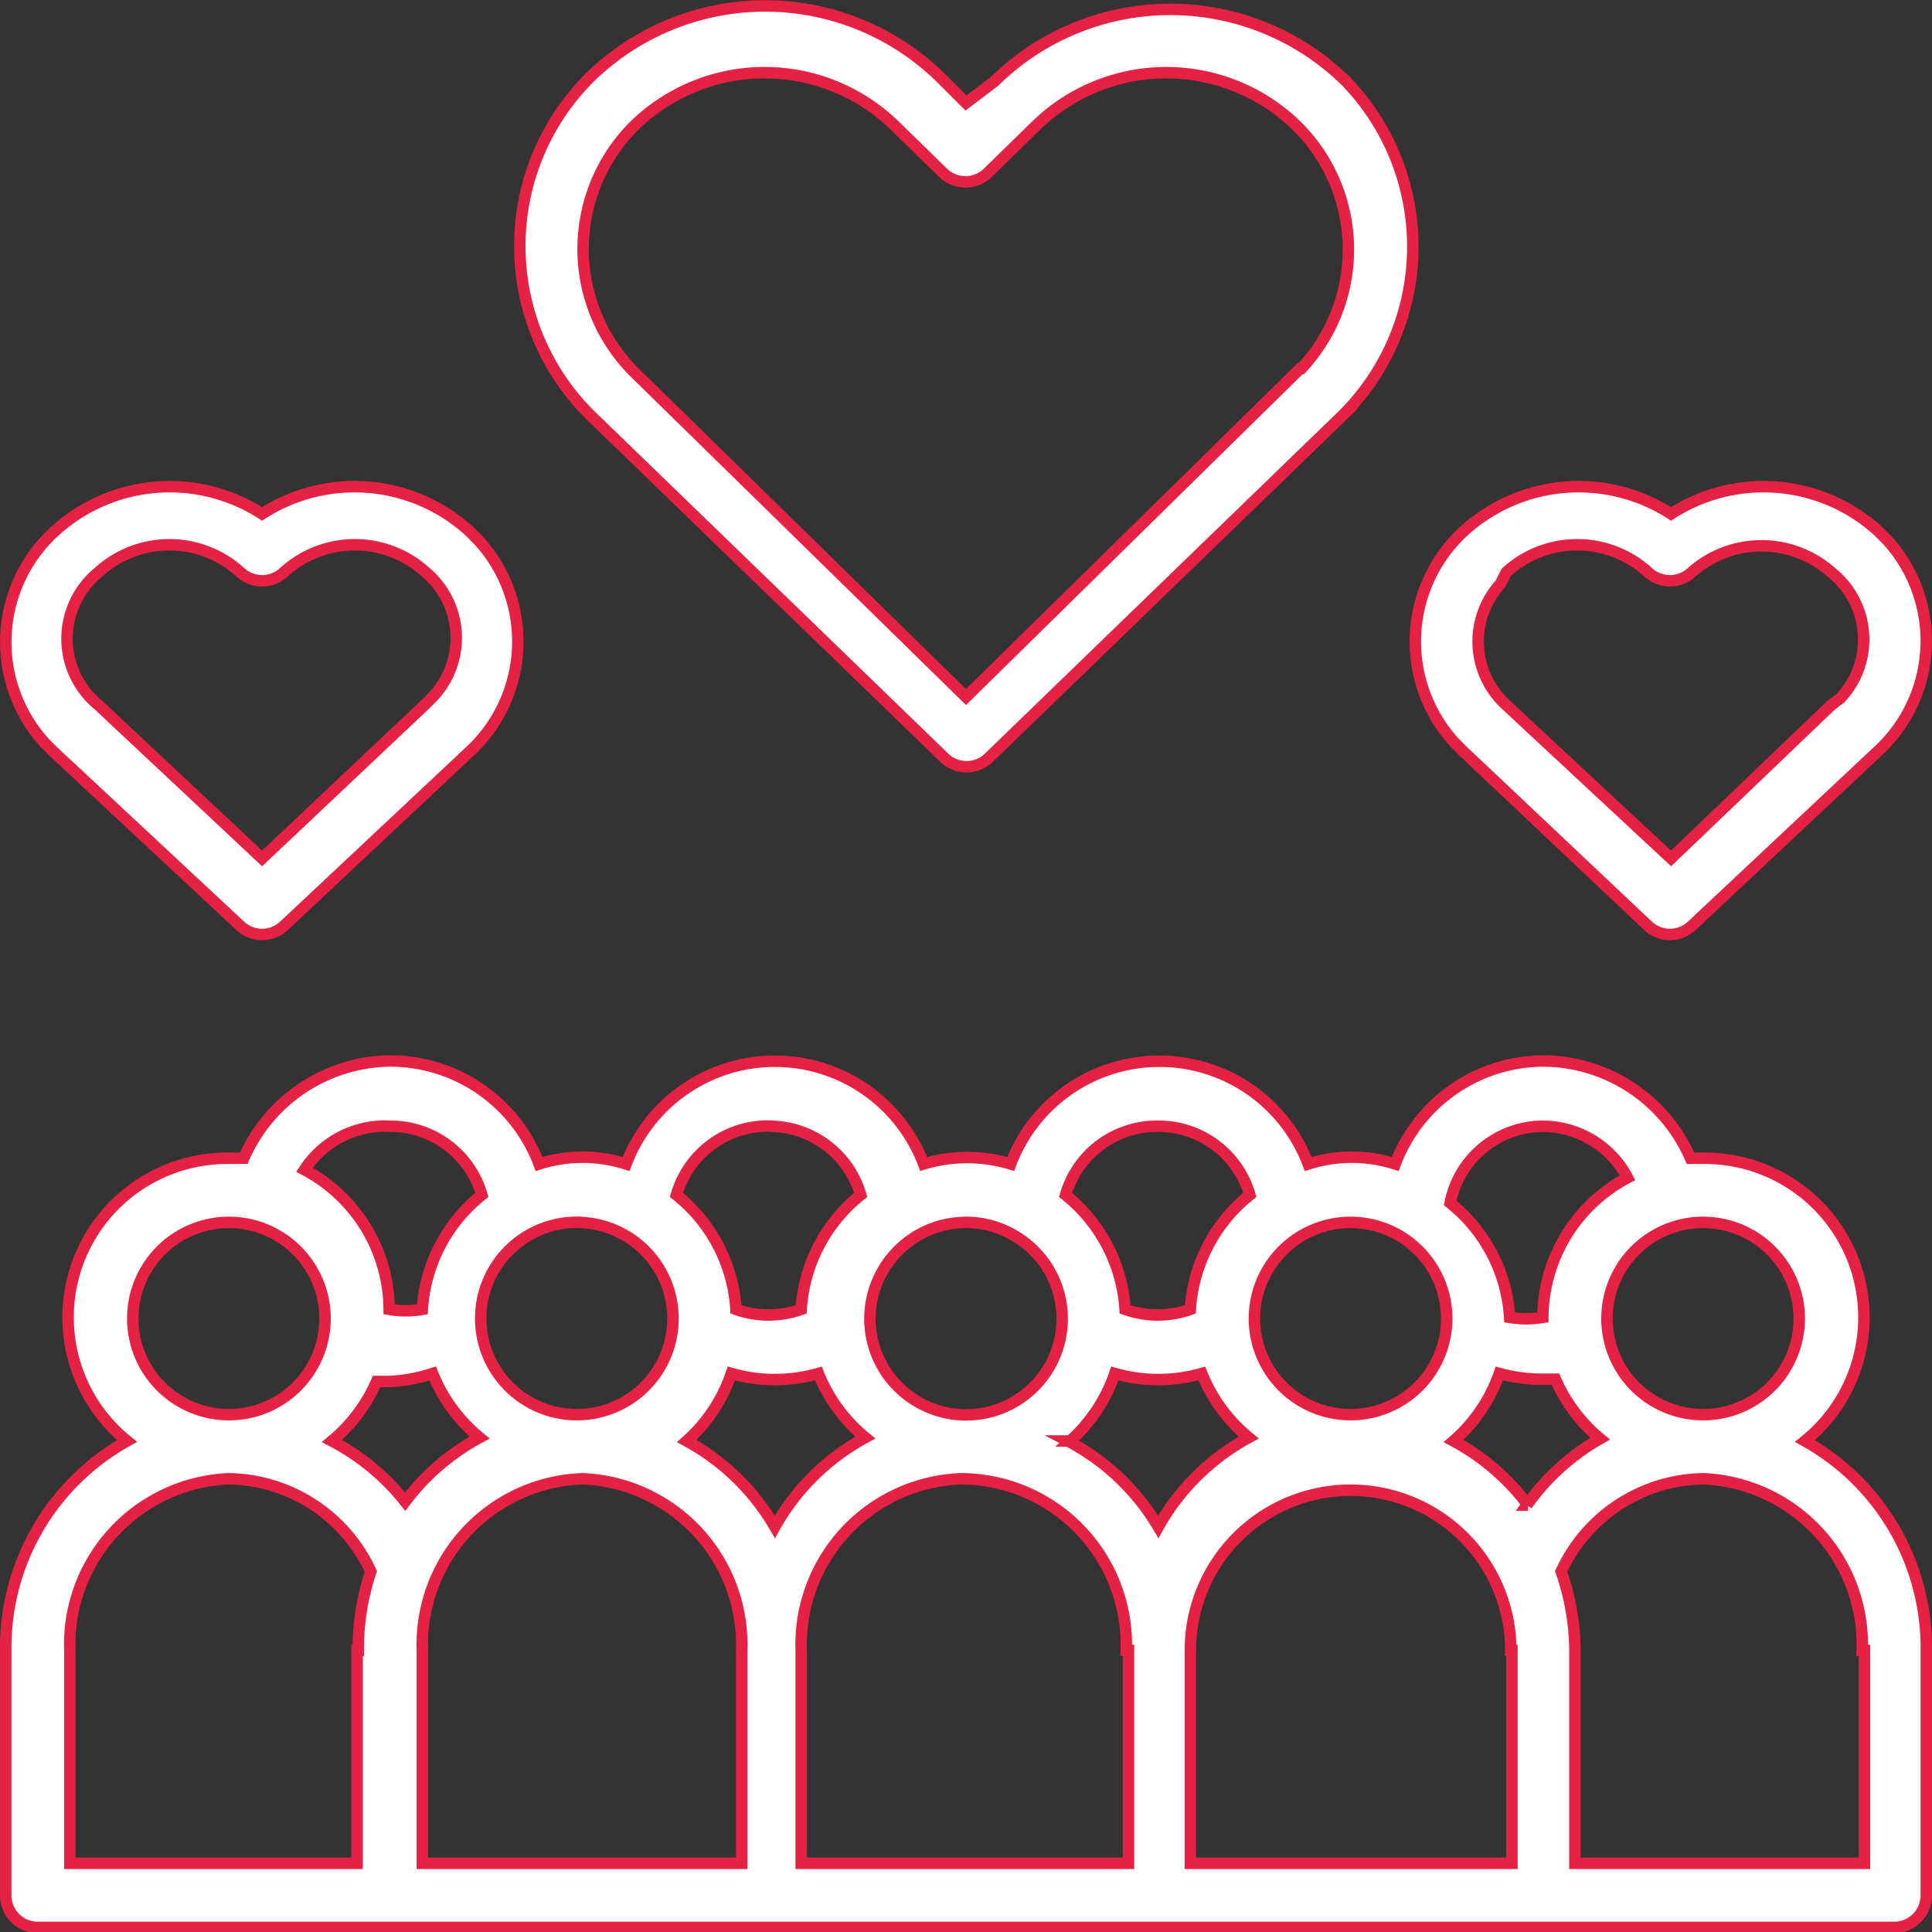
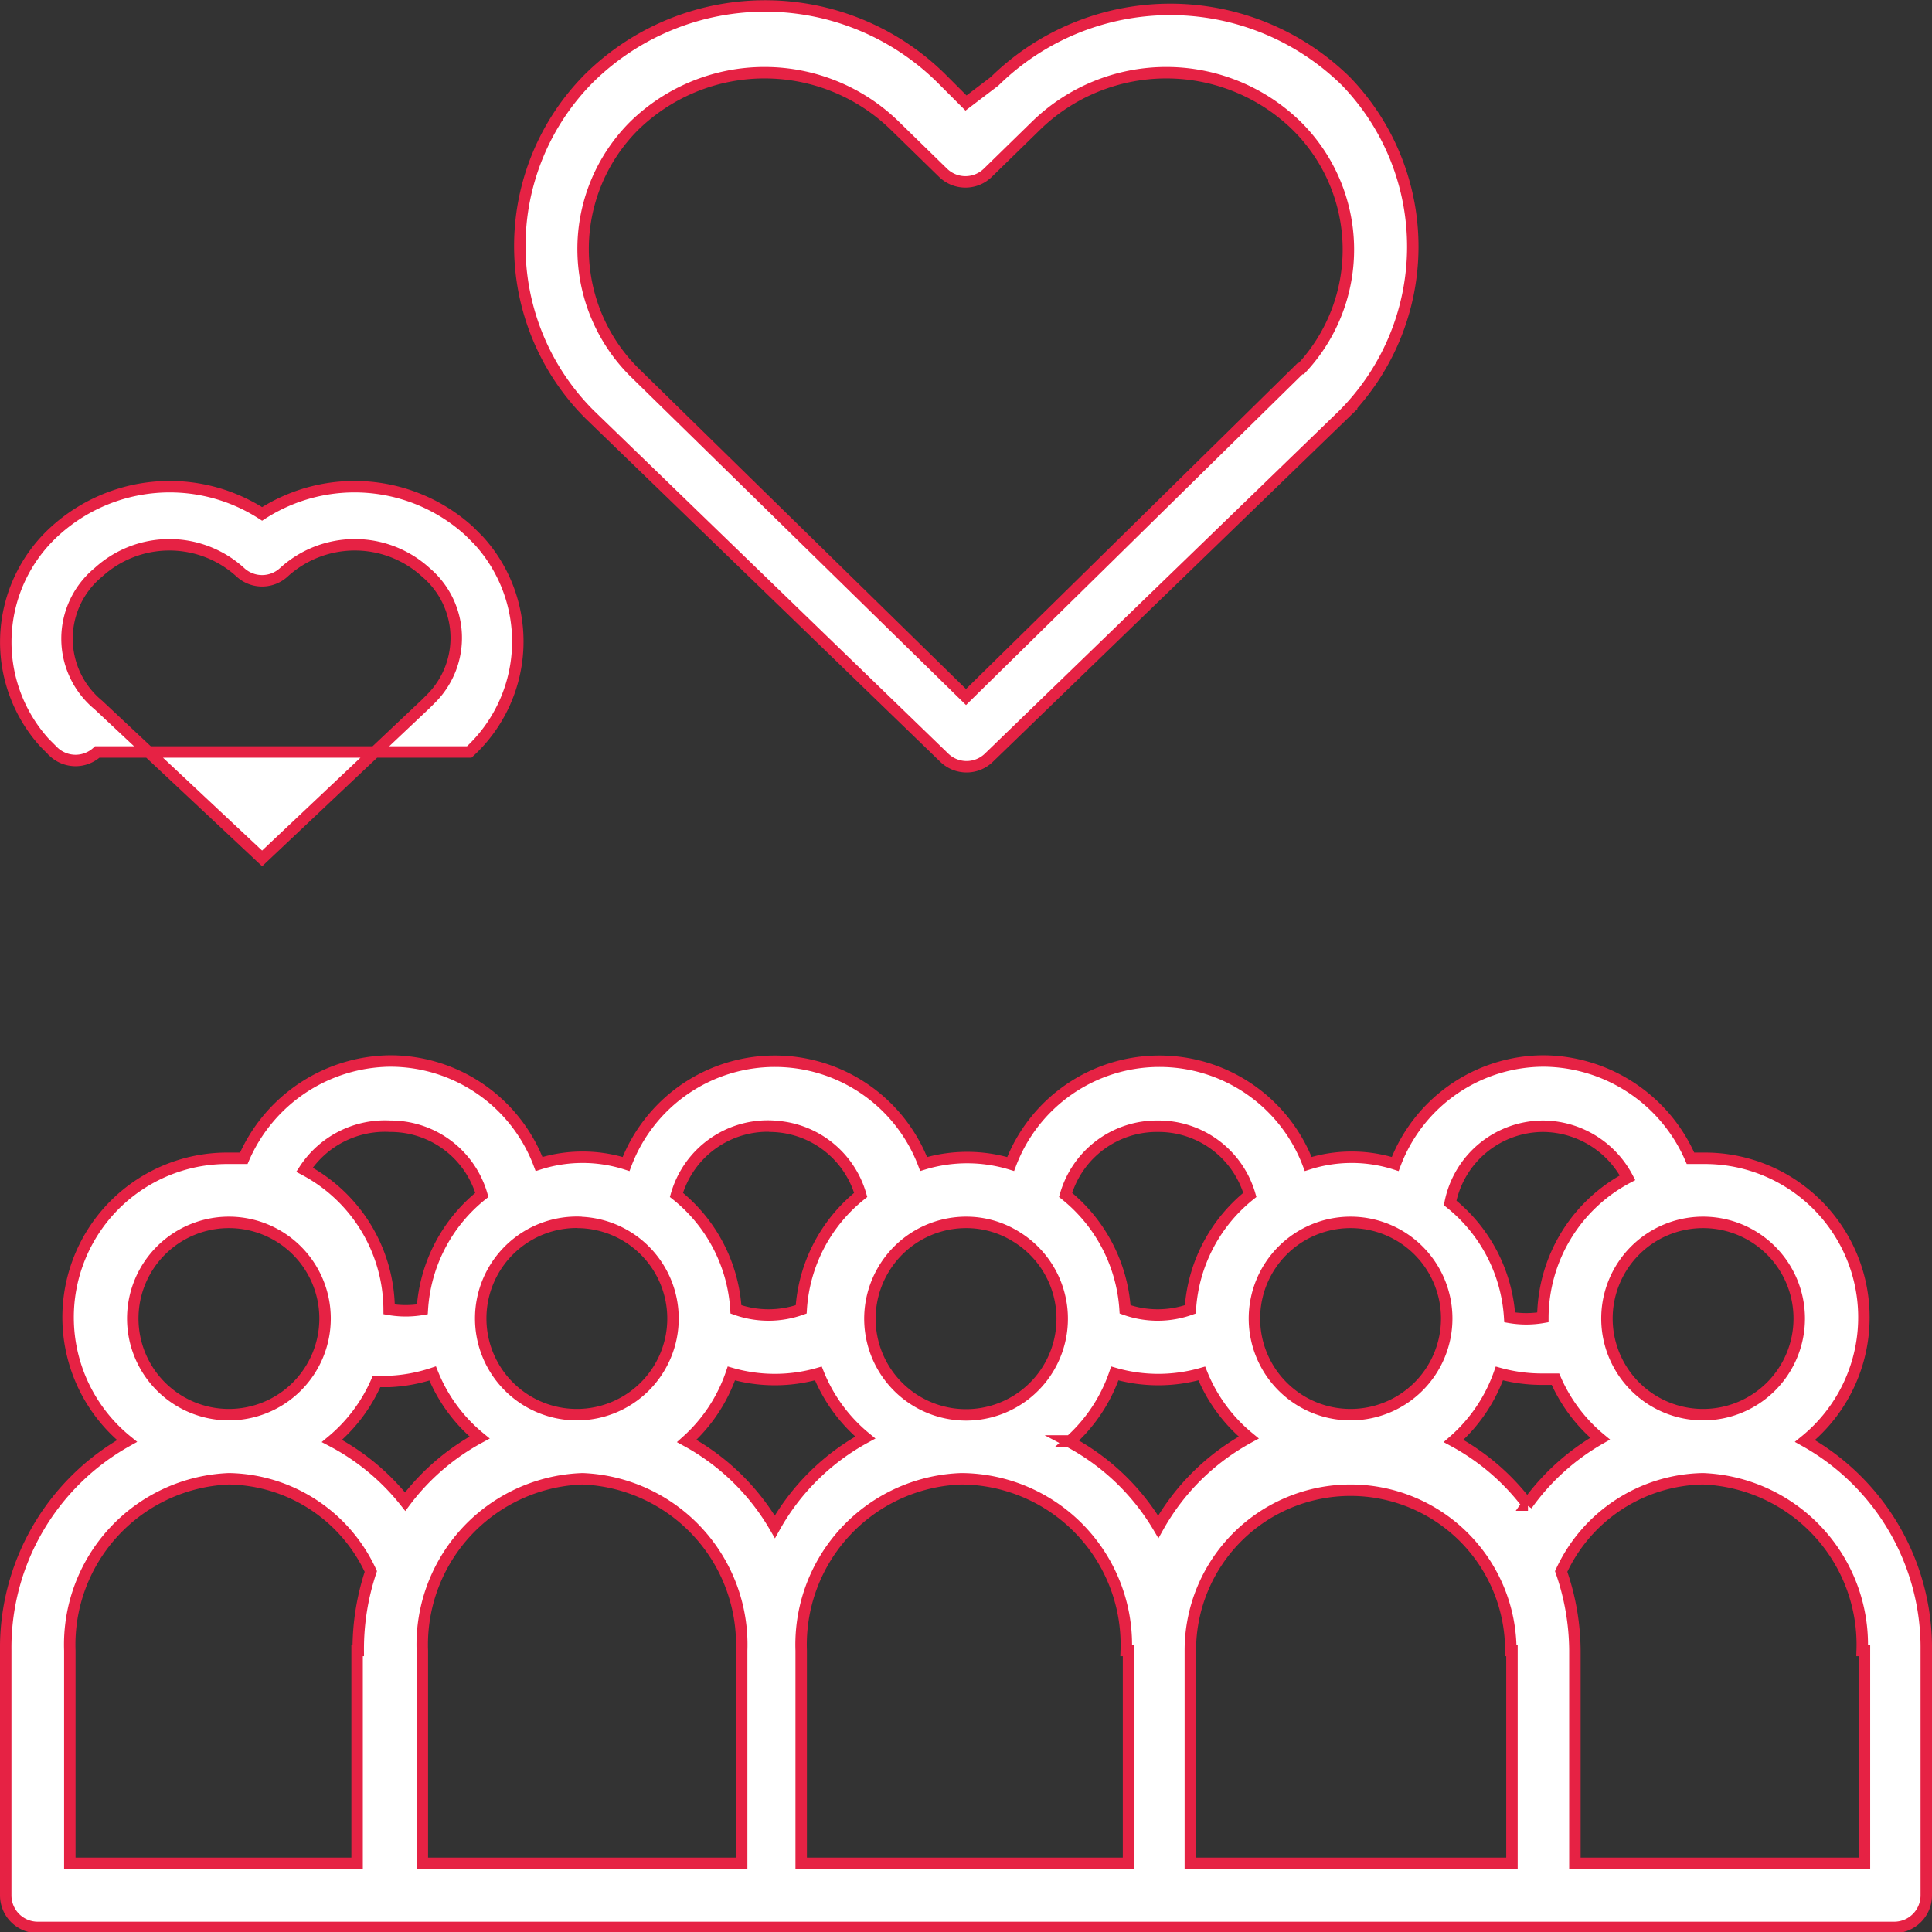
<svg xmlns="http://www.w3.org/2000/svg" viewBox="0 0 16.88 16.88">
  <rect x="0" y="0" width="16.88" height="16.88" fill="#333333" stroke="none" />
  <defs>
    <style>.cls-1{fill:#fff;stroke:#e62244;stroke-miterlimit:10;stroke-width:0.1px;}</style>
  </defs>
  <title>22Ресурс 2</title>
  <g id="Слой_2" data-name="Слой 2">
    <g id="ТЕКСТ">
      <path class="cls-1" d="M15.77,12.59a1.39,1.39,0,0,0-.89-2.47h-.11a1.41,1.41,0,0,0-1.28-.85,1.39,1.39,0,0,0-1.3.9,1.25,1.25,0,0,0-.76,0,1.39,1.39,0,0,0-2.6,0,1.31,1.31,0,0,0-.76,0,1.39,1.39,0,0,0-2.6,0,1.25,1.25,0,0,0-.76,0,1.39,1.39,0,0,0-1.3-.9,1.41,1.41,0,0,0-1.28.85H2a1.39,1.39,0,0,0-.89,2.47A2.07,2.07,0,0,0,.05,14.42v2.14a.28.28,0,0,0,.28.28H16.55a.28.28,0,0,0,.28-.28h0V14.42A2.07,2.07,0,0,0,15.77,12.59Zm-.89-1.91a.84.84,0,1,1-.84.84A.84.84,0,0,1,14.88,10.68Zm-1.4-.84a.84.84,0,0,1,.74.45,1.39,1.39,0,0,0-.74,1.22.85.85,0,0,1-.29,0,1.39,1.39,0,0,0-.52-1A.83.83,0,0,1,13.48,9.84Zm-1.68.84a.84.84,0,1,1-.84.84A.84.84,0,0,1,11.8,10.68Zm-1.68-.84a.83.83,0,0,1,.8.6,1.39,1.39,0,0,0-.52,1,.85.85,0,0,1-.57,0,1.4,1.4,0,0,0-.52-1A.83.83,0,0,1,10.12,9.84Zm-2.4,1.25a.84.84,0,0,1,.72-.41.82.82,0,0,1,.43.12.84.84,0,1,1-1.15.29Zm-1-1.25a.83.83,0,0,1,.8.6,1.39,1.39,0,0,0-.52,1,.85.85,0,0,1-.57,0,1.39,1.39,0,0,0-.52-1A.83.83,0,0,1,6.76,9.84Zm-1.68.84a.84.84,0,1,1-.84.84A.84.84,0,0,1,5.08,10.68ZM3.41,9.84a.83.83,0,0,1,.8.6,1.39,1.39,0,0,0-.52,1,.85.85,0,0,1-.29,0,1.39,1.39,0,0,0-.74-1.22A.84.84,0,0,1,3.41,9.84ZM2,10.68a.84.84,0,1,1-.84.84A.84.84,0,0,1,2,10.68Zm1.12,3.74v1.86H.61V14.42A1.45,1.45,0,0,1,2,12.92a1.39,1.39,0,0,1,1.24.81A2.14,2.14,0,0,0,3.13,14.42ZM2.9,12.59a1.4,1.4,0,0,0,.39-.52h.11A1.4,1.4,0,0,0,3.78,12a1.4,1.4,0,0,0,.41.56,2,2,0,0,0-.65.56A2,2,0,0,0,2.9,12.59Zm3.58,1.83v1.86H3.69V14.42a1.45,1.45,0,0,1,1.4-1.5A1.45,1.45,0,0,1,6.48,14.42ZM6,12.59A1.4,1.4,0,0,0,6.39,12a1.38,1.38,0,0,0,.76,0,1.4,1.4,0,0,0,.41.56,2,2,0,0,0-.79.78A2,2,0,0,0,6,12.59Zm3.86,1.83v1.86H7V14.42a1.45,1.45,0,0,1,1.4-1.5A1.45,1.45,0,0,1,9.84,14.42Zm-.51-1.83A1.4,1.4,0,0,0,9.74,12a1.38,1.38,0,0,0,.76,0,1.4,1.4,0,0,0,.41.56,2,2,0,0,0-.79.78A2,2,0,0,0,9.33,12.59Zm3.86,1.83v1.86H10.4V14.42a1.4,1.4,0,1,1,2.8,0Zm.14-1.27a2,2,0,0,0-.65-.56A1.4,1.4,0,0,0,13.1,12a1.4,1.4,0,0,0,.38.05h.11a1.4,1.4,0,0,0,.39.52A2,2,0,0,0,13.34,13.15Zm2.94,1.27v1.86H13.76V14.42a2.14,2.14,0,0,0-.12-.69,1.39,1.39,0,0,1,1.24-.81A1.45,1.45,0,0,1,16.27,14.42Z" />
      <path class="cls-1" d="M11.76.71l0,0a2.19,2.19,0,0,0-3.07,0L8.44.9,8.22.68a2.19,2.19,0,0,0-3.07,0,2.08,2.08,0,0,0,0,2.94l0,0,3.1,3a.28.28,0,0,0,.39,0l3.1-3A2.08,2.08,0,0,0,11.76.71Zm-.4,2.51,0,0L8.44,6.09,5.54,3.25a1.52,1.52,0,0,1,0-2.15l0,0h0a1.63,1.63,0,0,1,2.28,0l.42.41a.28.28,0,0,0,.39,0l.42-.41a1.63,1.63,0,0,1,2.28,0A1.52,1.52,0,0,1,11.37,3.22Z" />
-       <path class="cls-1" d="M4.18,4.72,4.1,4.64a1.49,1.49,0,0,0-1.81-.15,1.49,1.49,0,0,0-1.81.15A1.31,1.31,0,0,0,.39,6.49l.08.08L2.1,8.09a.28.28,0,0,0,.38,0L4.1,6.57A1.31,1.31,0,0,0,4.18,4.72ZM3.77,6.1l-.05.05L2.29,7.5.86,6.16A.75.75,0,0,1,.86,5,.92.92,0,0,1,2.1,5a.28.28,0,0,0,.38,0A.92.92,0,0,1,3.72,5,.75.75,0,0,1,3.77,6.1Z" />
-       <path class="cls-1" d="M16.49,4.72l-.08-.08a1.49,1.49,0,0,0-1.81-.15,1.49,1.49,0,0,0-1.81.15,1.31,1.31,0,0,0-.08,1.85l.08.08L14.4,8.09a.28.28,0,0,0,.38,0l1.62-1.52A1.31,1.31,0,0,0,16.49,4.72ZM16.08,6.1,16,6.16h0L14.6,7.5,13.16,6.16a.75.75,0,0,1-.05-1.06L13.16,5A.92.92,0,0,1,14.4,5a.28.28,0,0,0,.38,0A.92.92,0,0,1,16,5,.75.75,0,0,1,16.08,6.1Z" />
+       <path class="cls-1" d="M4.18,4.72,4.1,4.64a1.49,1.49,0,0,0-1.81-.15,1.49,1.49,0,0,0-1.81.15A1.31,1.31,0,0,0,.39,6.49l.08.08a.28.28,0,0,0,.38,0L4.1,6.57A1.31,1.31,0,0,0,4.18,4.72ZM3.77,6.1l-.05.05L2.29,7.5.86,6.16A.75.75,0,0,1,.86,5,.92.92,0,0,1,2.1,5a.28.28,0,0,0,.38,0A.92.92,0,0,1,3.72,5,.75.75,0,0,1,3.77,6.1Z" />
    </g>
  </g>
</svg>